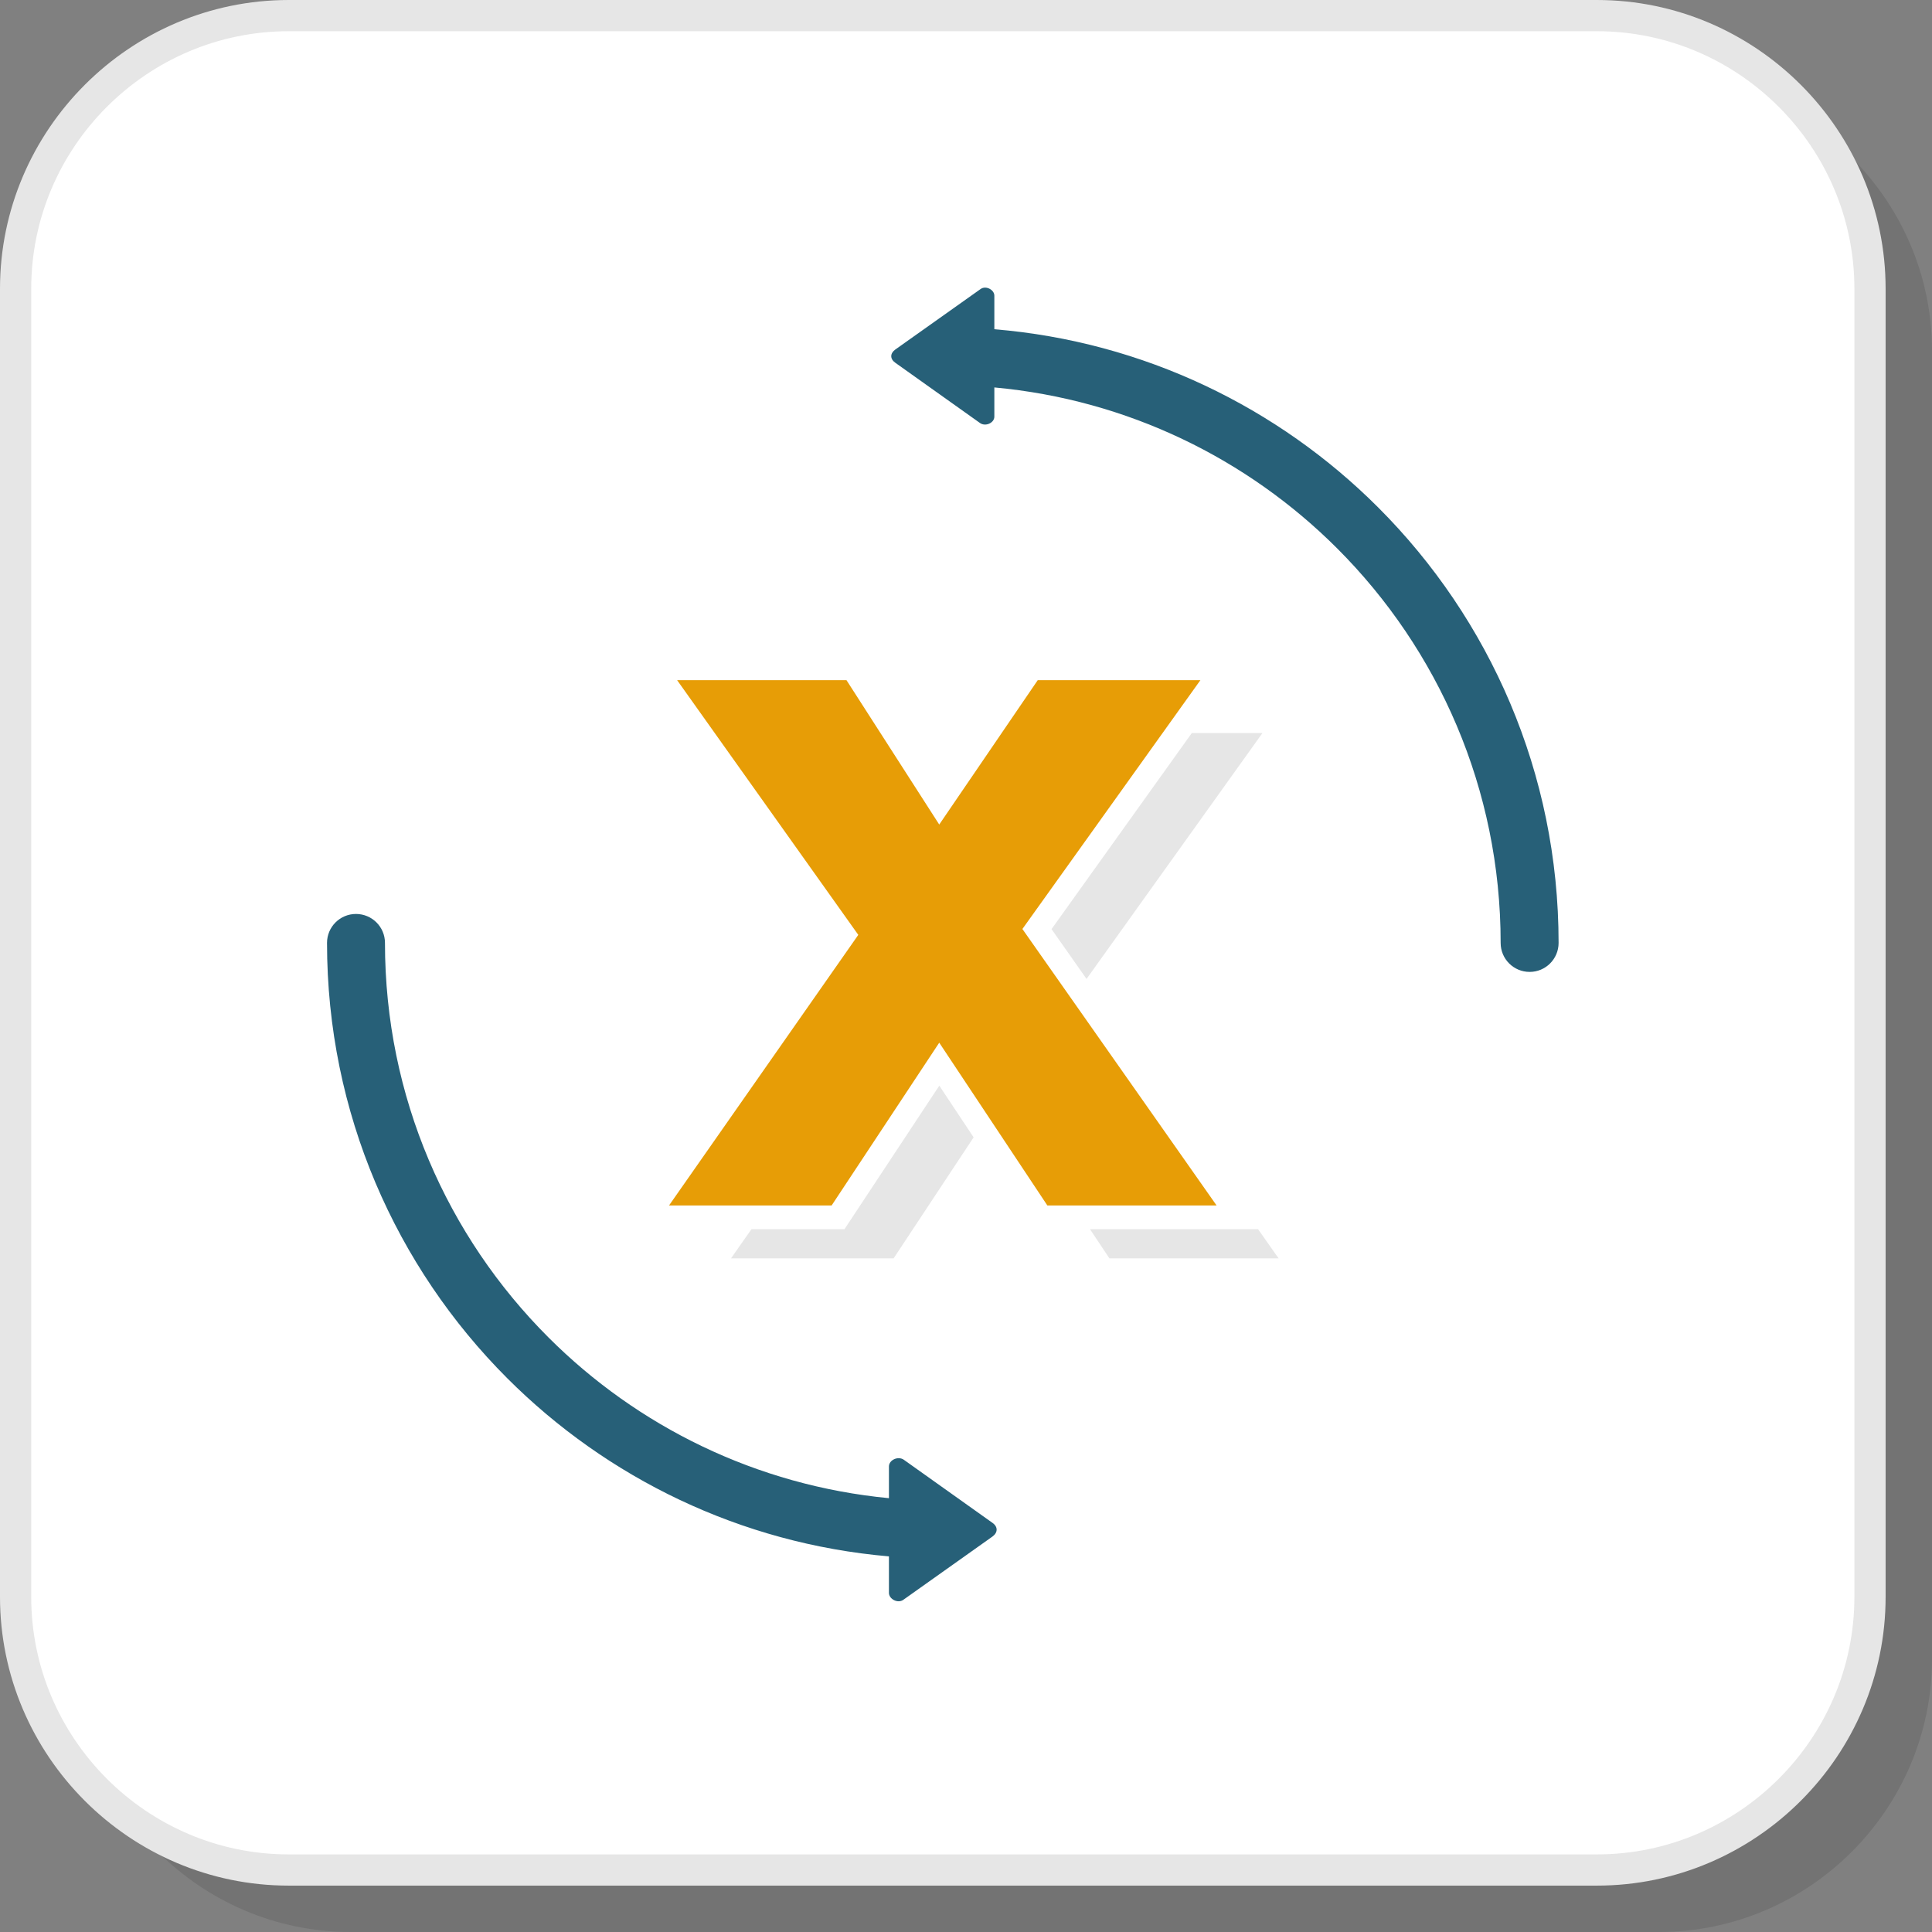
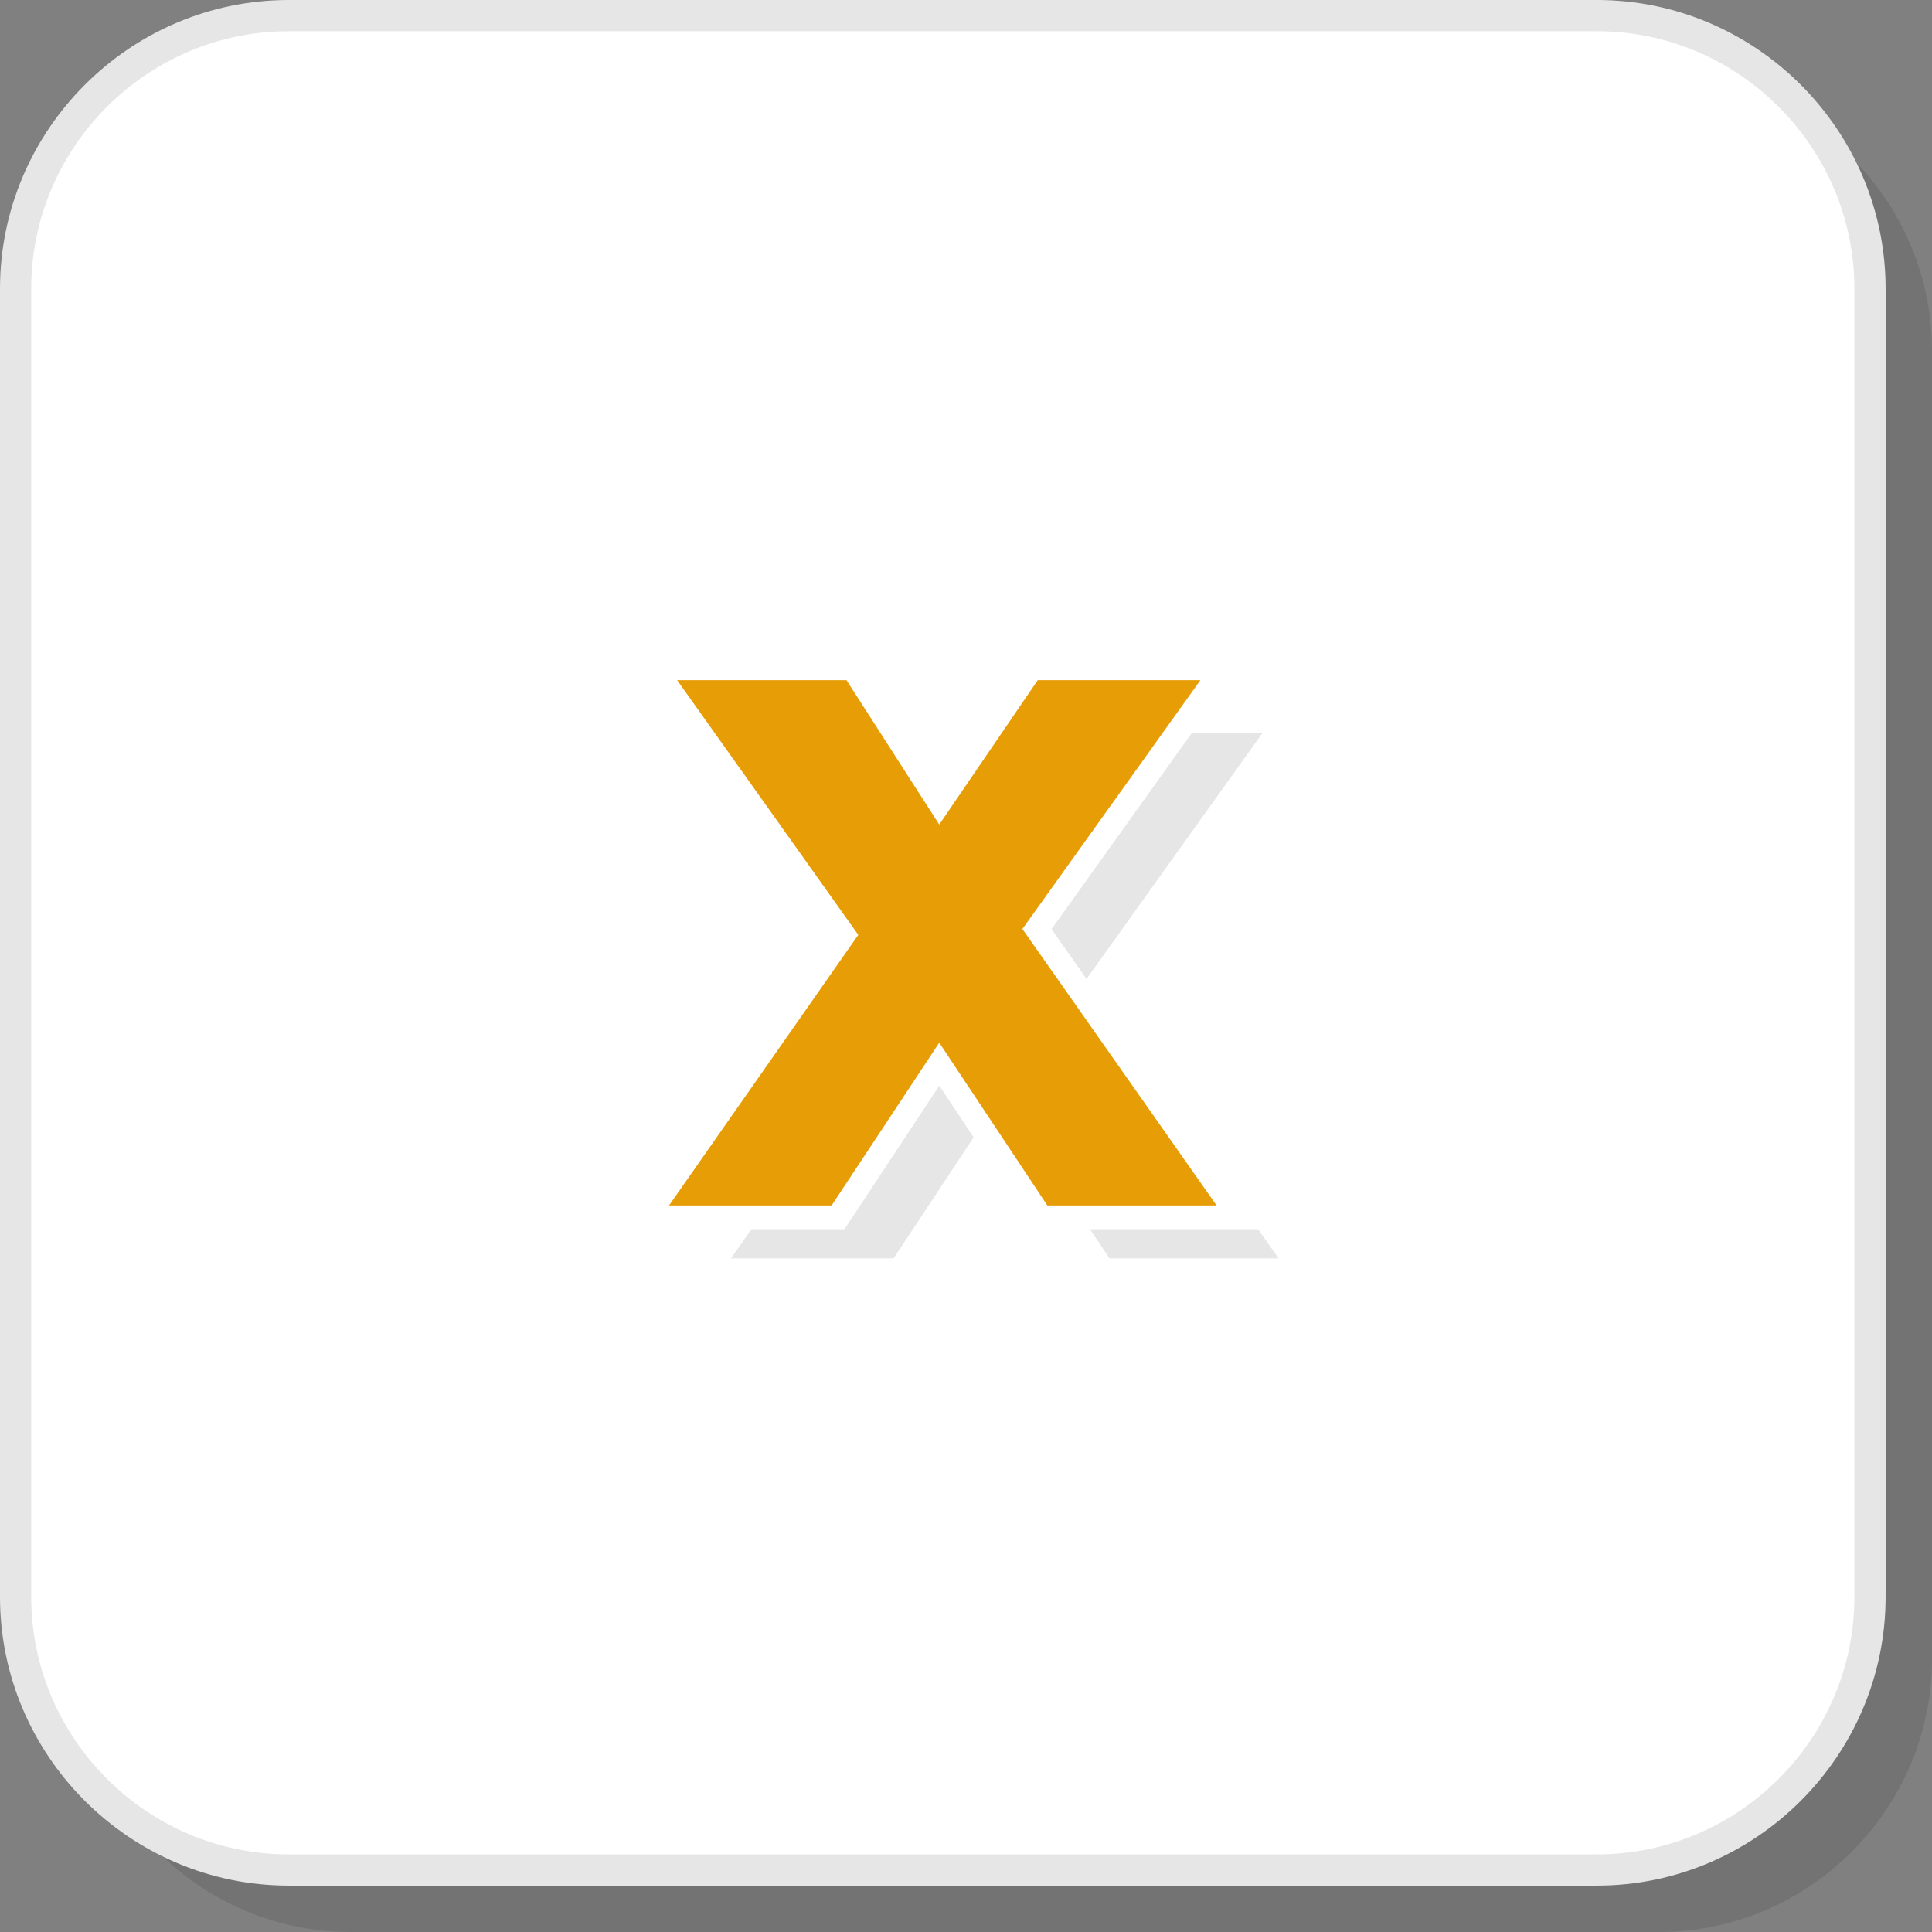
<svg xmlns="http://www.w3.org/2000/svg" xml:space="preserve" width="200px" height="200px" version="1.1" style="shape-rendering:geometricPrecision; text-rendering:geometricPrecision; image-rendering:optimizeQuality; fill-rule:evenodd; clip-rule:evenodd" viewBox="0 0 3057.3 3057.3">
  <rect x="0" y="0" width="3057.3" height="3057.3" fill="#808080" stroke="none" />
  <defs>
    <style type="text/css">
   
    .fil1 {fill:white}
    .fil3 {fill:#276078;fill-rule:nonzero}
    .fil2 {fill:#E6E6E6;fill-rule:nonzero}
    .fil4 {fill:#E79D06;fill-rule:nonzero}
    .fil0 {fill:black;fill-opacity:0.102}
   
  </style>
  </defs>
  <g id="Layer_x0020_1">
    <path class="fil0" d="M555 3057.3l2070.1 0c237.7,0 432.2,-194.5 432.2,-432.2l0 -2070.1c0,-237.7 -194.5,-432.2 -432.2,-432.2l-2070.1 0c-237.7,0 -432.2,194.5 -432.2,432.2l0 2070.1c0,237.7 194.5,432.2 432.2,432.2z" />
    <rect class="fil1" x="24.7" y="24.7" width="2934.5" height="2934.5" rx="432.2" ry="432.2" />
    <path class="fil2" d="M456.9 2934.5l2070.1 0c112.1,0 213.9,-45.8 287.8,-119.7 73.9,-73.9 119.7,-175.7 119.7,-287.8l0 -2070.1c0,-112.1 -45.8,-213.9 -119.7,-287.8 -73.9,-73.9 -175.7,-119.7 -287.8,-119.7l-2070.1 0c-112.1,0 -213.9,45.8 -287.8,119.7 -73.9,73.9 -119.7,175.7 -119.7,287.8l0 2070.1c0,112.1 45.8,213.9 119.7,287.8 73.9,73.9 175.7,119.7 287.8,119.7zm2070.1 49.4l-2070.1 0c-125.7,0 -239.9,-51.4 -322.7,-134.2 -82.8,-82.8 -134.2,-197 -134.2,-322.7l0 -2070.1c0,-125.7 51.4,-239.9 134.2,-322.7 82.8,-82.8 197,-134.2 322.7,-134.2l2070.1 0c125.7,0 239.9,51.4 322.7,134.2 82.8,82.8 134.2,197 134.2,322.7l0 2070.1c0,125.7 -51.4,239.9 -134.2,322.7 -82.8,82.8 -197,134.2 -322.7,134.2z" />
-     <path class="fil3" d="M609.2 1492.1c0,-25.3 -20.5,-45.8 -45.9,-45.8 -25.3,0 -45.8,20.5 -45.8,45.8 0,269.1 109,512.7 285.4,689.1 157.5,157.5 368.7,261.4 603.8,281.7l0 57.8c0,9.6 13.9,17.3 22.8,10.9l140.9 -100c8.8,-6.3 9.1,-15.5 0.1,-21.8l-140.1 -99.7c-9.1,-6.5 -23.7,0.2 -23.7,10.5l0 50.2c-209.7,-20.1 -398.1,-113.6 -538.9,-254.5 -159.8,-159.7 -258.6,-380.4 -258.6,-624.2zm807.6 -939l134.9 -95.7c8.6,-6.1 21.8,1.3 21.8,10.4l0 53.2c236.5,19.6 449.2,123.7 607.5,282.1 176.3,176.3 285.4,420 285.4,689 0,25.4 -20.5,45.9 -45.8,45.9 -25.4,0 -45.9,-20.5 -45.9,-45.9 0,-243.7 -98.8,-464.4 -258.6,-624.2 -141.7,-141.7 -331.4,-235.4 -542.6,-254.8l0 46.3c0,9.8 -14,16.2 -22.7,10l-134.1 -95.4c-8.6,-6.1 -8.3,-14.9 0.1,-20.9z" />
    <path class="fil2" d="M1156.8 1991.3l32.3 -46.1 147.2 0 150.1 -227.2 54.3 81.8 -126.6 191.5 -257.3 0zm729.1 -831.2l111.8 0 -278.3 389 -55.4 -78.8 221.9 -310.2zm105 785.1l32.4 46.1 -267.7 0 -30.7 -46.1 266 0z" />
    <polygon class="fil4" points="1058.7,1907.6 1358.2,1479.4 1071.5,1076.3 1339.5,1076.3 1486.3,1304.8 1642.2,1076.3 1899.6,1076.3 1617.9,1470.1 1925.2,1907.6 1657.4,1907.6 1486.3,1650 1316,1907.6 " />
  </g>
</svg>